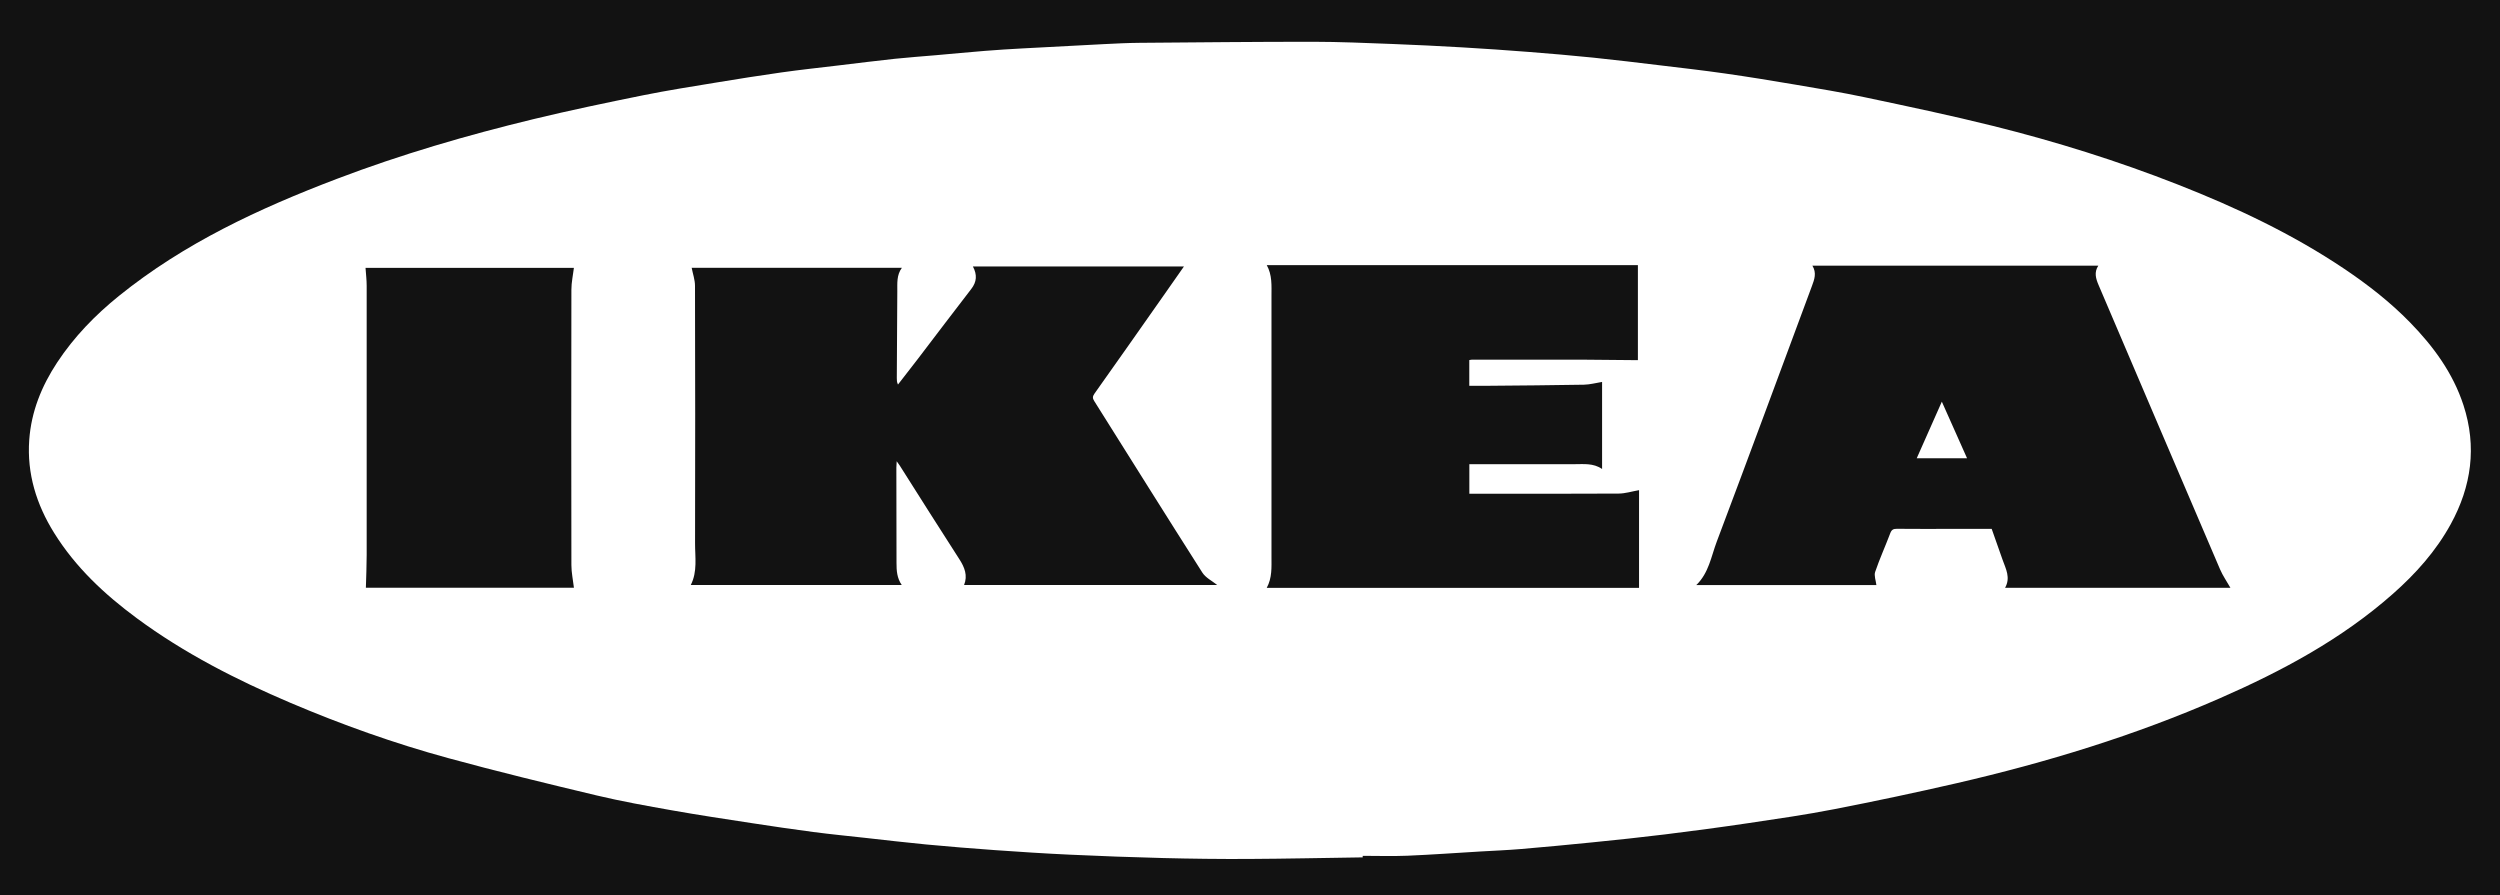
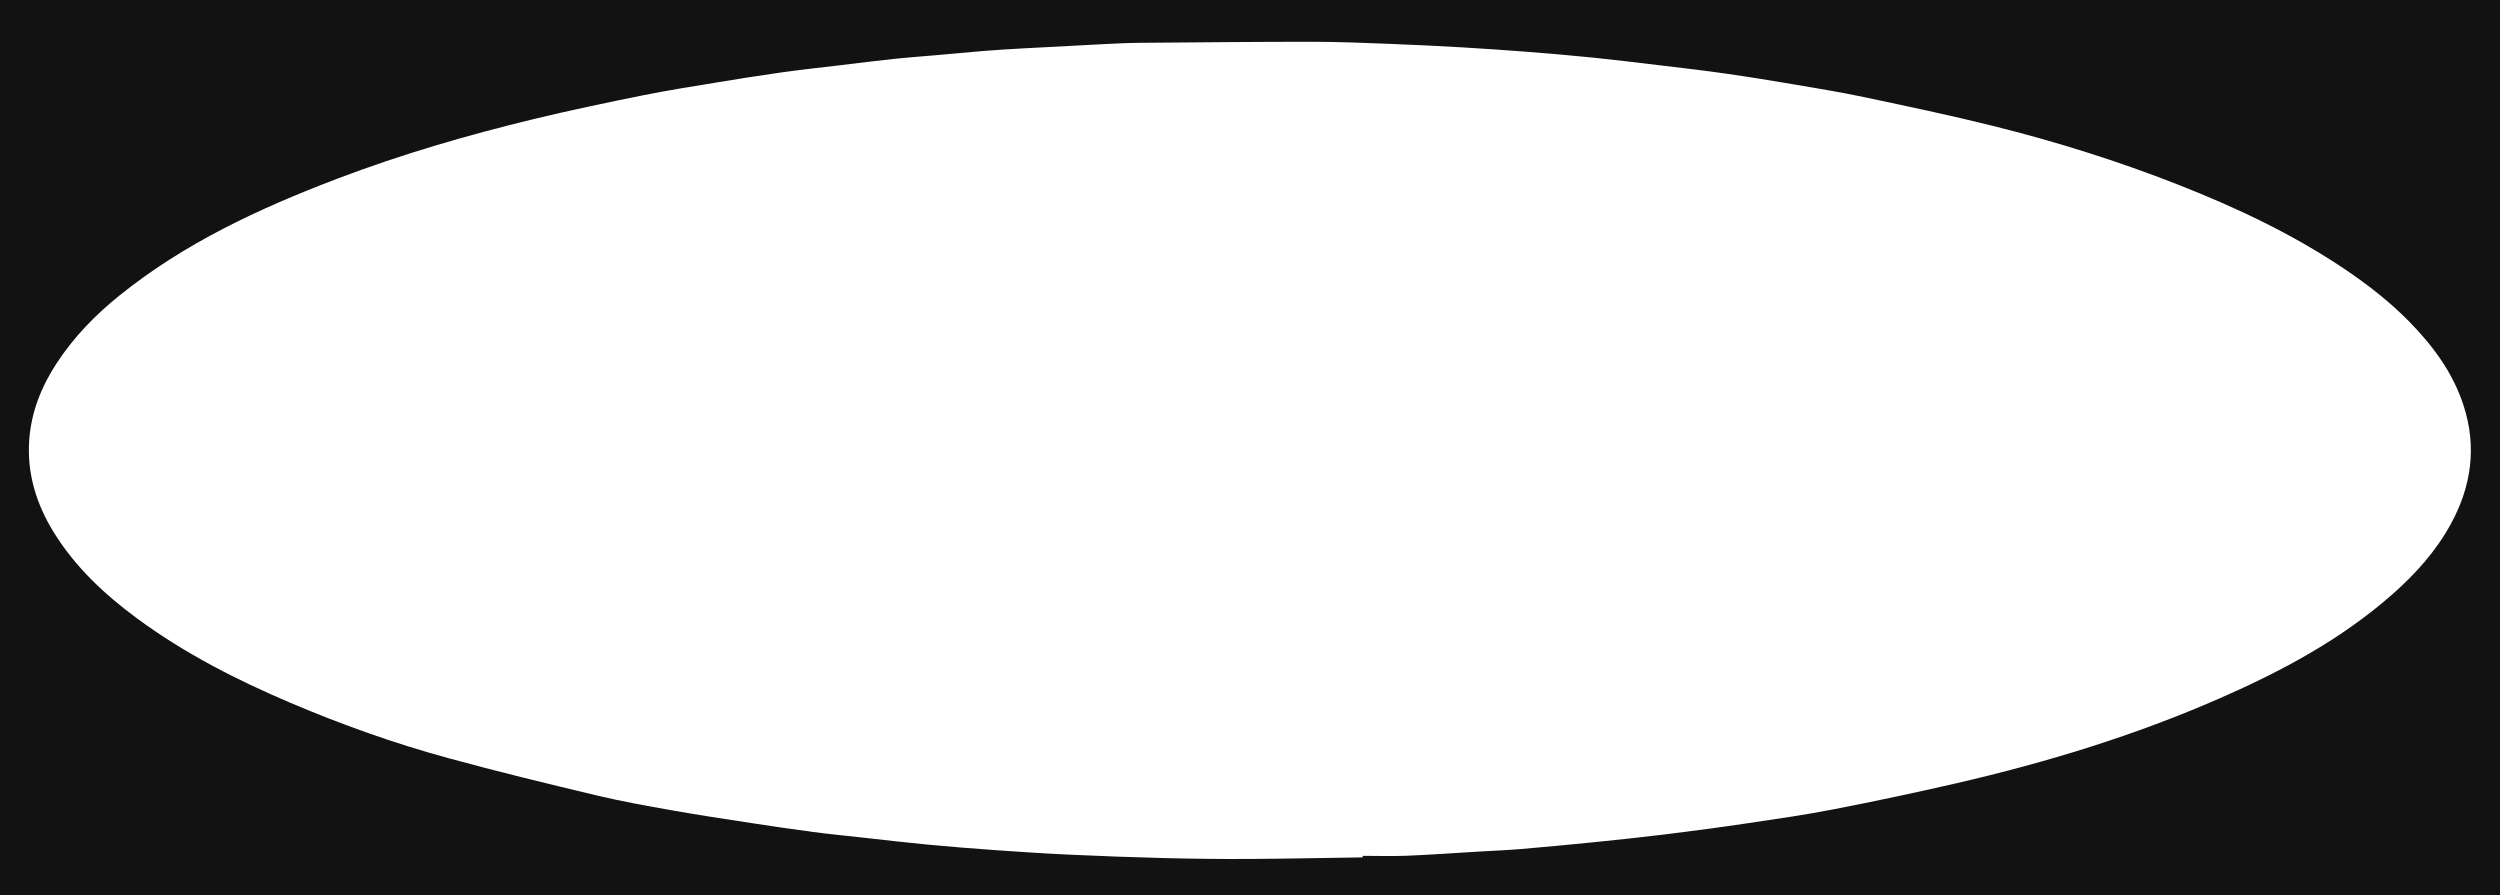
<svg xmlns="http://www.w3.org/2000/svg" id="Layer_2" viewBox="0 0 848.85 304.05">
  <defs>
    <style>.cls-1{fill:#121212}</style>
  </defs>
  <g id="Layer_1-2">
    <path d="M848.85 0v304.05H0V0h848.85ZM462.69 291.15v-.56c5.07 0 10.16.17 15.22-.04 8.27-.35 16.52-.95 24.79-1.44 4.61-.27 9.22-.45 13.82-.84 8.04-.68 16.07-1.44 24.09-2.25 8.2-.83 16.4-1.68 24.58-2.69 9.56-1.18 19.11-2.45 28.63-3.87 9.7-1.44 19.41-2.84 29.03-4.72 13.85-2.7 27.66-5.62 41.41-8.79 30.64-7.07 60.64-16.23 89.49-28.87 21.11-9.25 41.31-20.04 58.73-35.44 7.79-6.88 14.64-14.54 19.65-23.68 7.04-12.84 8.91-26.3 4.32-40.38-3.57-10.94-10.21-19.97-18.14-28.1-6.73-6.9-14.3-12.8-22.3-18.18-17.66-11.87-36.78-20.87-56.53-28.63-20.48-8.05-41.45-14.61-62.78-19.92-14.41-3.59-28.97-6.64-43.5-9.72-7.84-1.66-15.75-2.96-23.65-4.3-7.91-1.34-15.83-2.64-23.78-3.77-7.33-1.05-14.69-1.89-22.04-2.77-7.61-.91-15.22-1.85-22.85-2.63-7.26-.74-14.53-1.36-21.81-1.93-7.48-.58-14.96-1.11-22.45-1.54-7.95-.46-15.9-.86-23.86-1.16-8.99-.34-17.99-.74-26.98-.75-19.61 0-39.23.2-58.84.36-4.05.03-8.09.24-12.14.44-9.23.46-18.46.95-27.69 1.46-4.23.23-8.45.49-12.67.83-5.55.44-11.1.99-16.64 1.47-4.65.41-9.32.73-13.96 1.22-6.35.68-12.69 1.48-19.03 2.24-6.53.78-13.06 1.48-19.57 2.4-7.32 1.03-14.62 2.2-21.91 3.4-8.35 1.38-16.73 2.68-25.02 4.36-12.39 2.51-24.78 5.09-37.06 8.06-22.67 5.48-45.04 12-66.85 20.3C88 70.77 62.55 82.58 40.38 100.48c-8.08 6.52-15.23 13.89-20.97 22.59-5.29 8.02-8.8 16.7-9.48 26.3-.82 11.44 2.43 21.91 8.46 31.59 7.27 11.68 17.12 20.87 28.06 28.95 16.09 11.88 33.8 20.91 52.15 28.72 17.45 7.42 35.28 13.78 53.56 18.77 16.72 4.57 33.57 8.66 50.42 12.68 8.47 2.02 17.06 3.55 25.63 5.07 9.03 1.6 18.1 2.96 27.16 4.35 6.93 1.06 13.87 2.09 20.82 3 5.89.77 11.8 1.35 17.71 2 6.86.76 13.72 1.58 20.59 2.23 7.78.73 15.57 1.37 23.36 1.92 8.45.6 16.9 1.15 25.35 1.54 10.59.49 21.18.89 31.78 1.15 9.58.24 19.16.36 28.74.31 12.99-.07 25.97-.35 38.95-.54Z" class="cls-1" />
-     <path d="M234.87 90.92h71.36c-1.83 2.49-1.54 5.26-1.56 7.97-.06 9.83-.11 19.67-.17 29.5 0 .69 0 1.37.4 2.18 2.24-2.89 4.5-5.77 6.72-8.67 6.06-7.93 12.06-15.9 18.16-23.78 1.87-2.42 2.06-4.83.55-7.65H402c-2.38 3.4-4.59 6.56-6.8 9.71-7.85 11.17-15.68 22.36-23.59 33.48-.71.99-.63 1.62-.08 2.5 12.22 19.43 24.38 38.89 36.71 58.25 1.14 1.79 3.39 2.87 5.06 4.23h-85.96c1.29-3.23.2-5.99-1.62-8.8-6.82-10.55-13.5-21.19-20.24-31.8-.23-.37-.5-.71-1.02-1.43-.05.99-.11 1.58-.11 2.17.01 10.8.04 21.59.05 32.39 0 2.56.14 5.08 1.78 7.47h-71.64c2.33-4.56 1.44-9.46 1.46-14.25.07-29.11.06-58.23-.02-87.34 0-2.01-.72-4.01-1.13-6.14Zm522.46 108.67H680.8c1.94-3.43.26-6.42-.83-9.48-1.24-3.47-2.45-6.94-3.71-10.53h-14.64c-5.85 0-11.71.03-17.56-.03-1.2-.01-1.79.31-2.24 1.5-1.66 4.4-3.62 8.7-5.13 13.14-.43 1.26.24 2.9.42 4.47h-61.16c4.26-4.11 5.06-9.71 6.95-14.73 10.89-28.89 21.57-57.86 32.32-86.8.83-2.23 1.67-4.46.16-6.92h97.08c-1.5 2.26-.83 4.42.09 6.58 13.73 32.17 27.45 64.34 41.23 96.49.93 2.18 2.32 4.16 3.54 6.31Zm-98-63.21c-2.95 6.64-5.71 12.86-8.52 19.21h17.08c-2.83-6.35-5.58-12.53-8.56-19.21Zm-103.2-46.37v32.28c-6.14-.06-12.38-.14-18.62-.17-6.3-.03-12.61 0-18.91 0-6.3 0-12.61 0-18.91.01-.24 0-.48.08-.81.13v8.73c2.15 0 4.25.02 6.34 0 10.87-.1 21.73-.17 32.6-.37 2.05-.04 4.08-.61 6.15-.94v29.56c-3-2.07-6.29-1.62-9.51-1.63-11.13-.01-22.25 0-33.38 0h-2.18v10.03h2.24c16.14 0 32.29.05 48.43-.05 2.27-.01 4.53-.74 6.95-1.16v33.17H430.11c1.86-3.42 1.61-7.01 1.61-10.56v-88.5c0-3.56.27-7.15-1.6-10.51h126.01Zm-432.02.95h70.75c-.3 2.47-.85 4.93-.85 7.39-.06 31.17-.06 62.35 0 93.52 0 2.55.56 5.09.86 7.68h-70.64c.1-3.75.27-7.42.27-11.1.02-30.47.02-60.93 0-91.4 0-2.01-.25-4.02-.39-6.09Z" class="cls-1" />
  </g>
</svg>